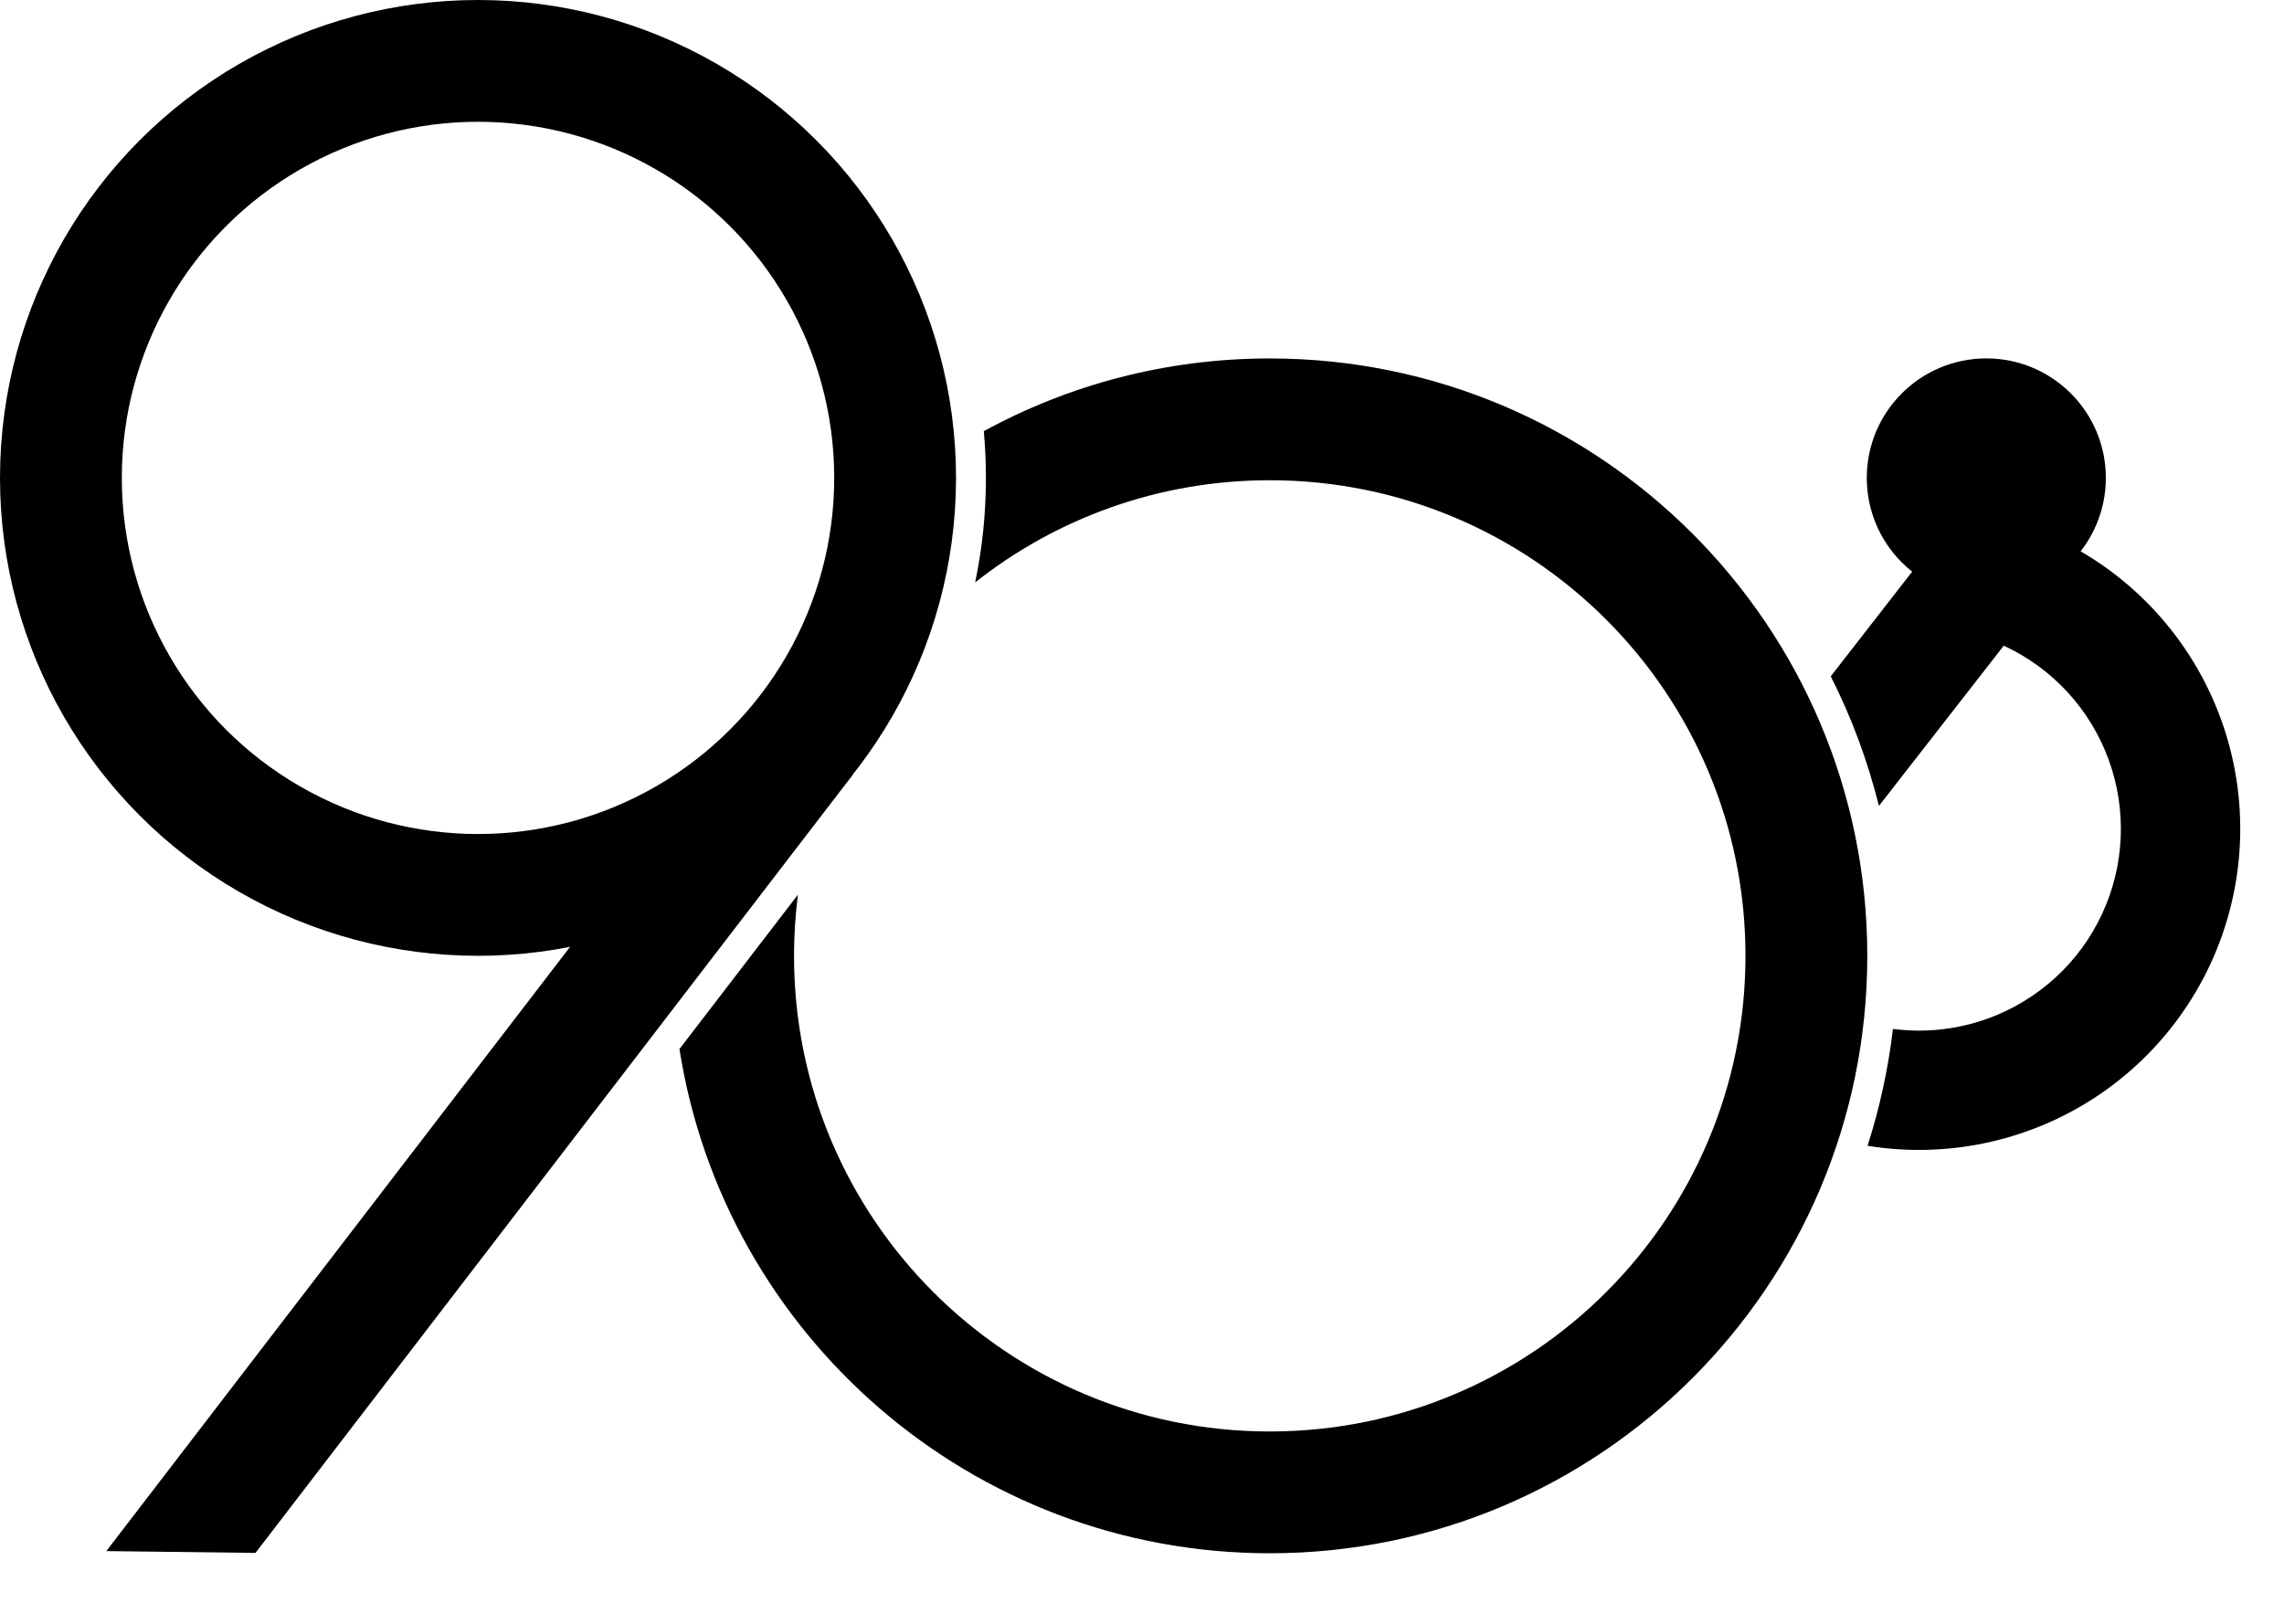
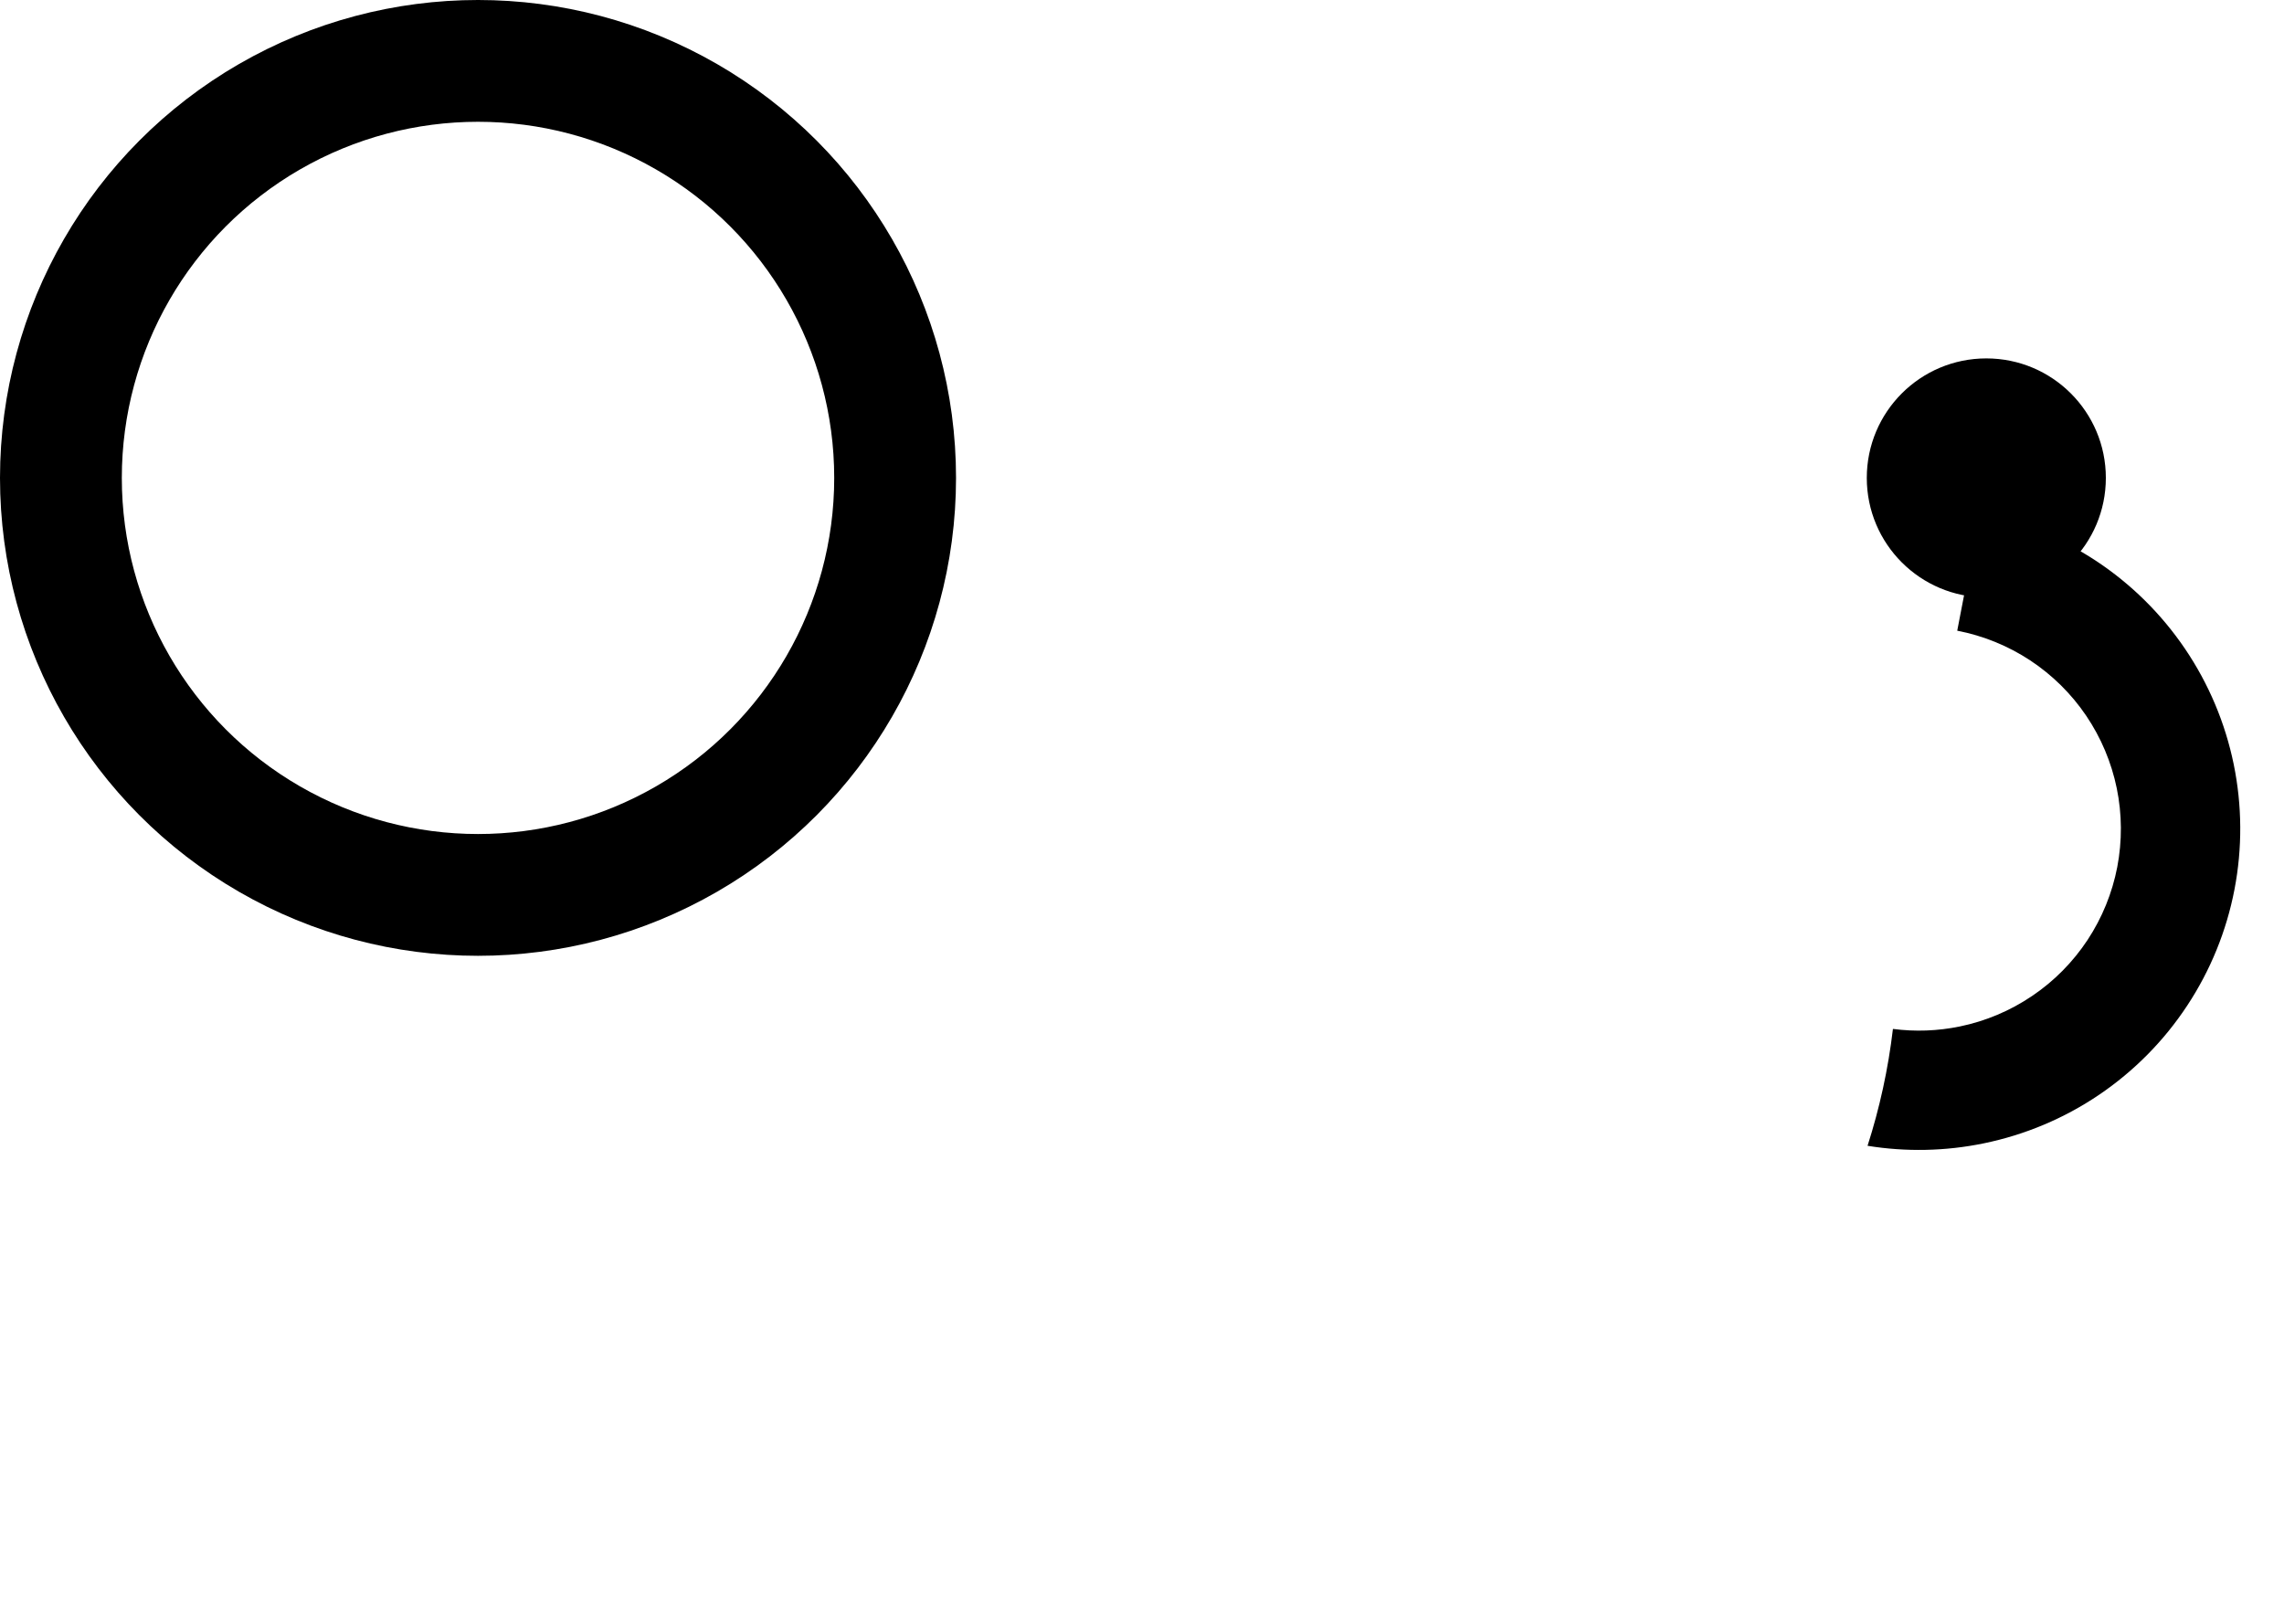
<svg xmlns="http://www.w3.org/2000/svg" width="45" height="32" viewBox="0 0 45 32" fill="none">
  <circle cx="9.418" cy="9.418" r="8.218" stroke="black" stroke-width="2.4" />
-   <path d="M14.936 13.832L16.804 15.265L5.034 30.603L2.095 30.567L14.936 13.832Z" fill="black" />
-   <path fill-rule="evenodd" clip-rule="evenodd" d="M19.425 9.419C19.425 10.124 19.352 10.813 19.213 11.477C20.809 10.216 22.826 9.464 25.017 9.464C30.194 9.464 34.39 13.66 34.39 18.837C34.39 24.013 30.194 28.21 25.017 28.21C19.841 28.21 15.644 24.013 15.644 18.837C15.644 18.428 15.671 18.026 15.721 17.631L13.387 20.673C14.268 26.303 19.14 30.61 25.017 30.61C31.519 30.61 36.79 25.339 36.79 18.837C36.79 12.335 31.519 7.064 25.017 7.064C22.976 7.064 21.057 7.583 19.383 8.497C19.411 8.801 19.425 9.108 19.425 9.419Z" fill="black" />
  <circle cx="39.135" cy="9.418" r="2.355" fill="black" />
  <path fill-rule="evenodd" clip-rule="evenodd" d="M36.795 22.58C37.032 21.84 37.202 21.07 37.295 20.277C37.732 20.334 38.177 20.318 38.61 20.229C39.121 20.124 39.607 19.919 40.039 19.626C40.472 19.334 40.842 18.959 41.13 18.523C41.417 18.087 41.616 17.599 41.715 17.086C41.813 16.573 41.81 16.046 41.705 15.534C41.6 15.023 41.395 14.537 41.103 14.105C40.81 13.672 40.435 13.302 39.999 13.014C39.563 12.727 39.075 12.528 38.562 12.429L39.007 10.12C39.823 10.277 40.6 10.594 41.294 11.051C41.987 11.508 42.584 12.098 43.05 12.786C43.516 13.474 43.842 14.247 44.009 15.061C44.176 15.875 44.181 16.714 44.024 17.53C43.867 18.346 43.551 19.123 43.093 19.817C42.636 20.511 42.046 21.108 41.358 21.574C40.67 22.04 39.897 22.365 39.083 22.532C38.329 22.687 37.553 22.703 36.795 22.58Z" fill="black" />
-   <path fill-rule="evenodd" clip-rule="evenodd" d="M37.019 15.882C36.797 14.988 36.477 14.133 36.07 13.328L38.997 9.564L40.839 10.978L37.019 15.882Z" fill="black" />
</svg>